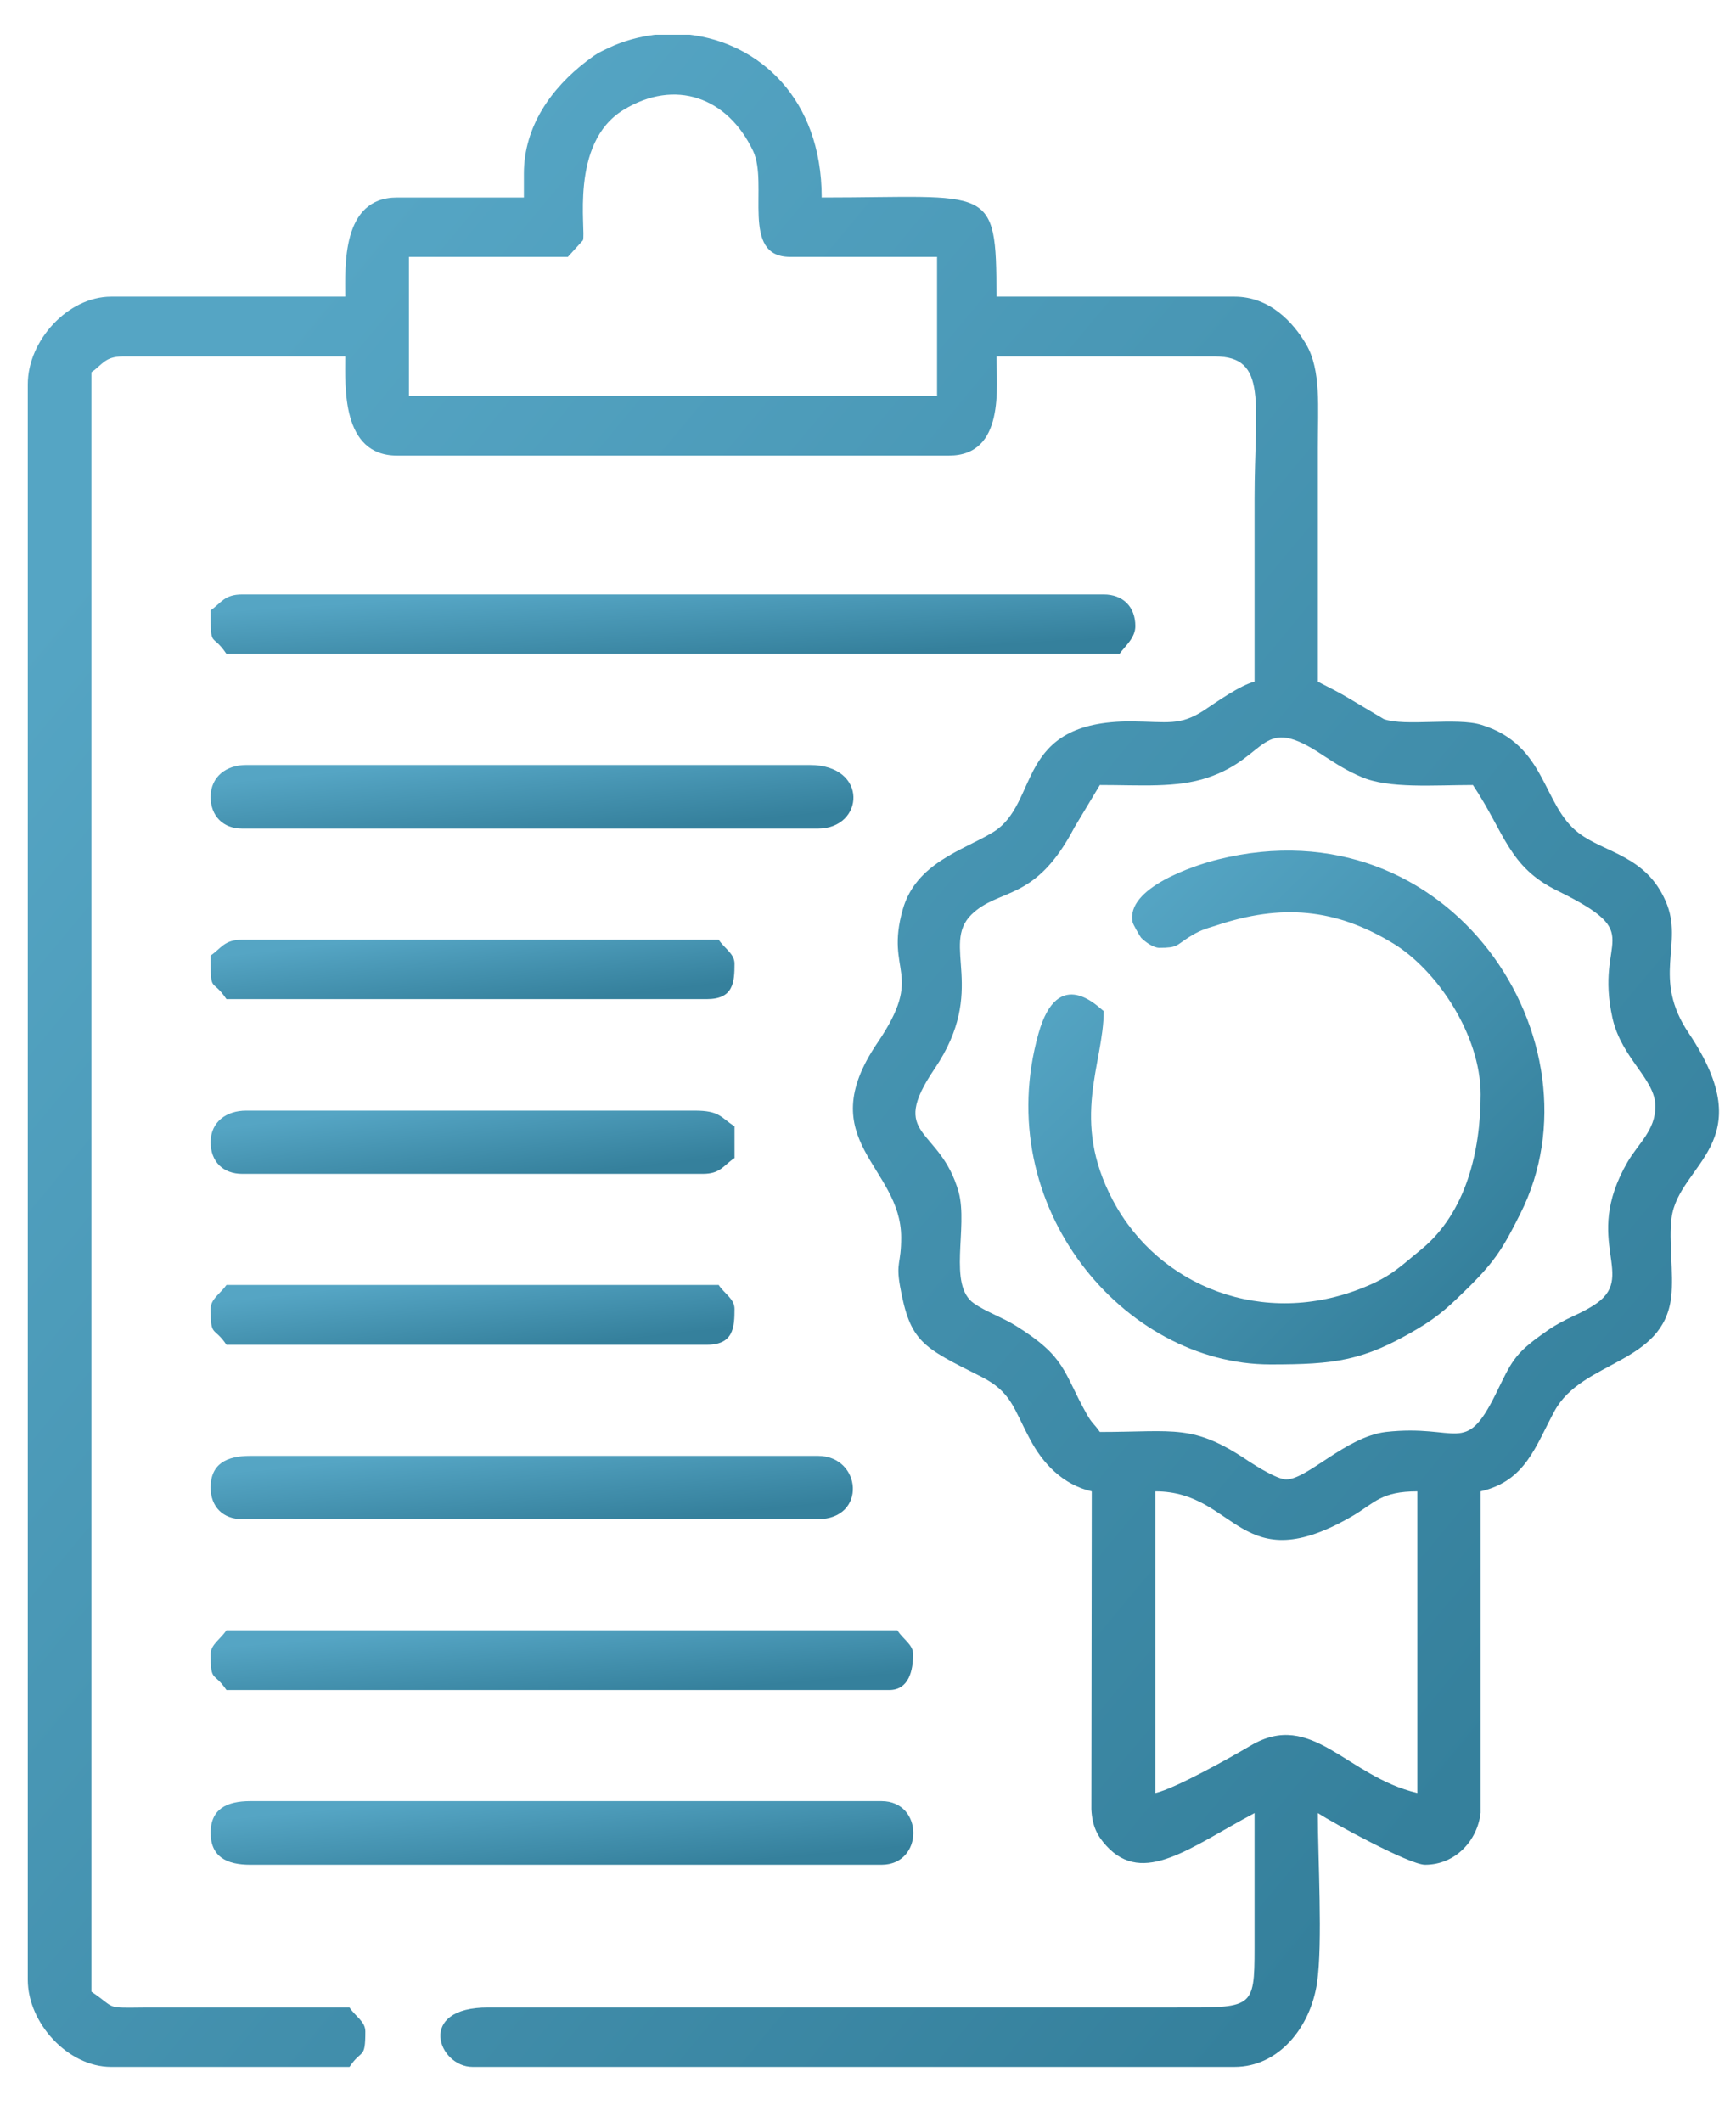
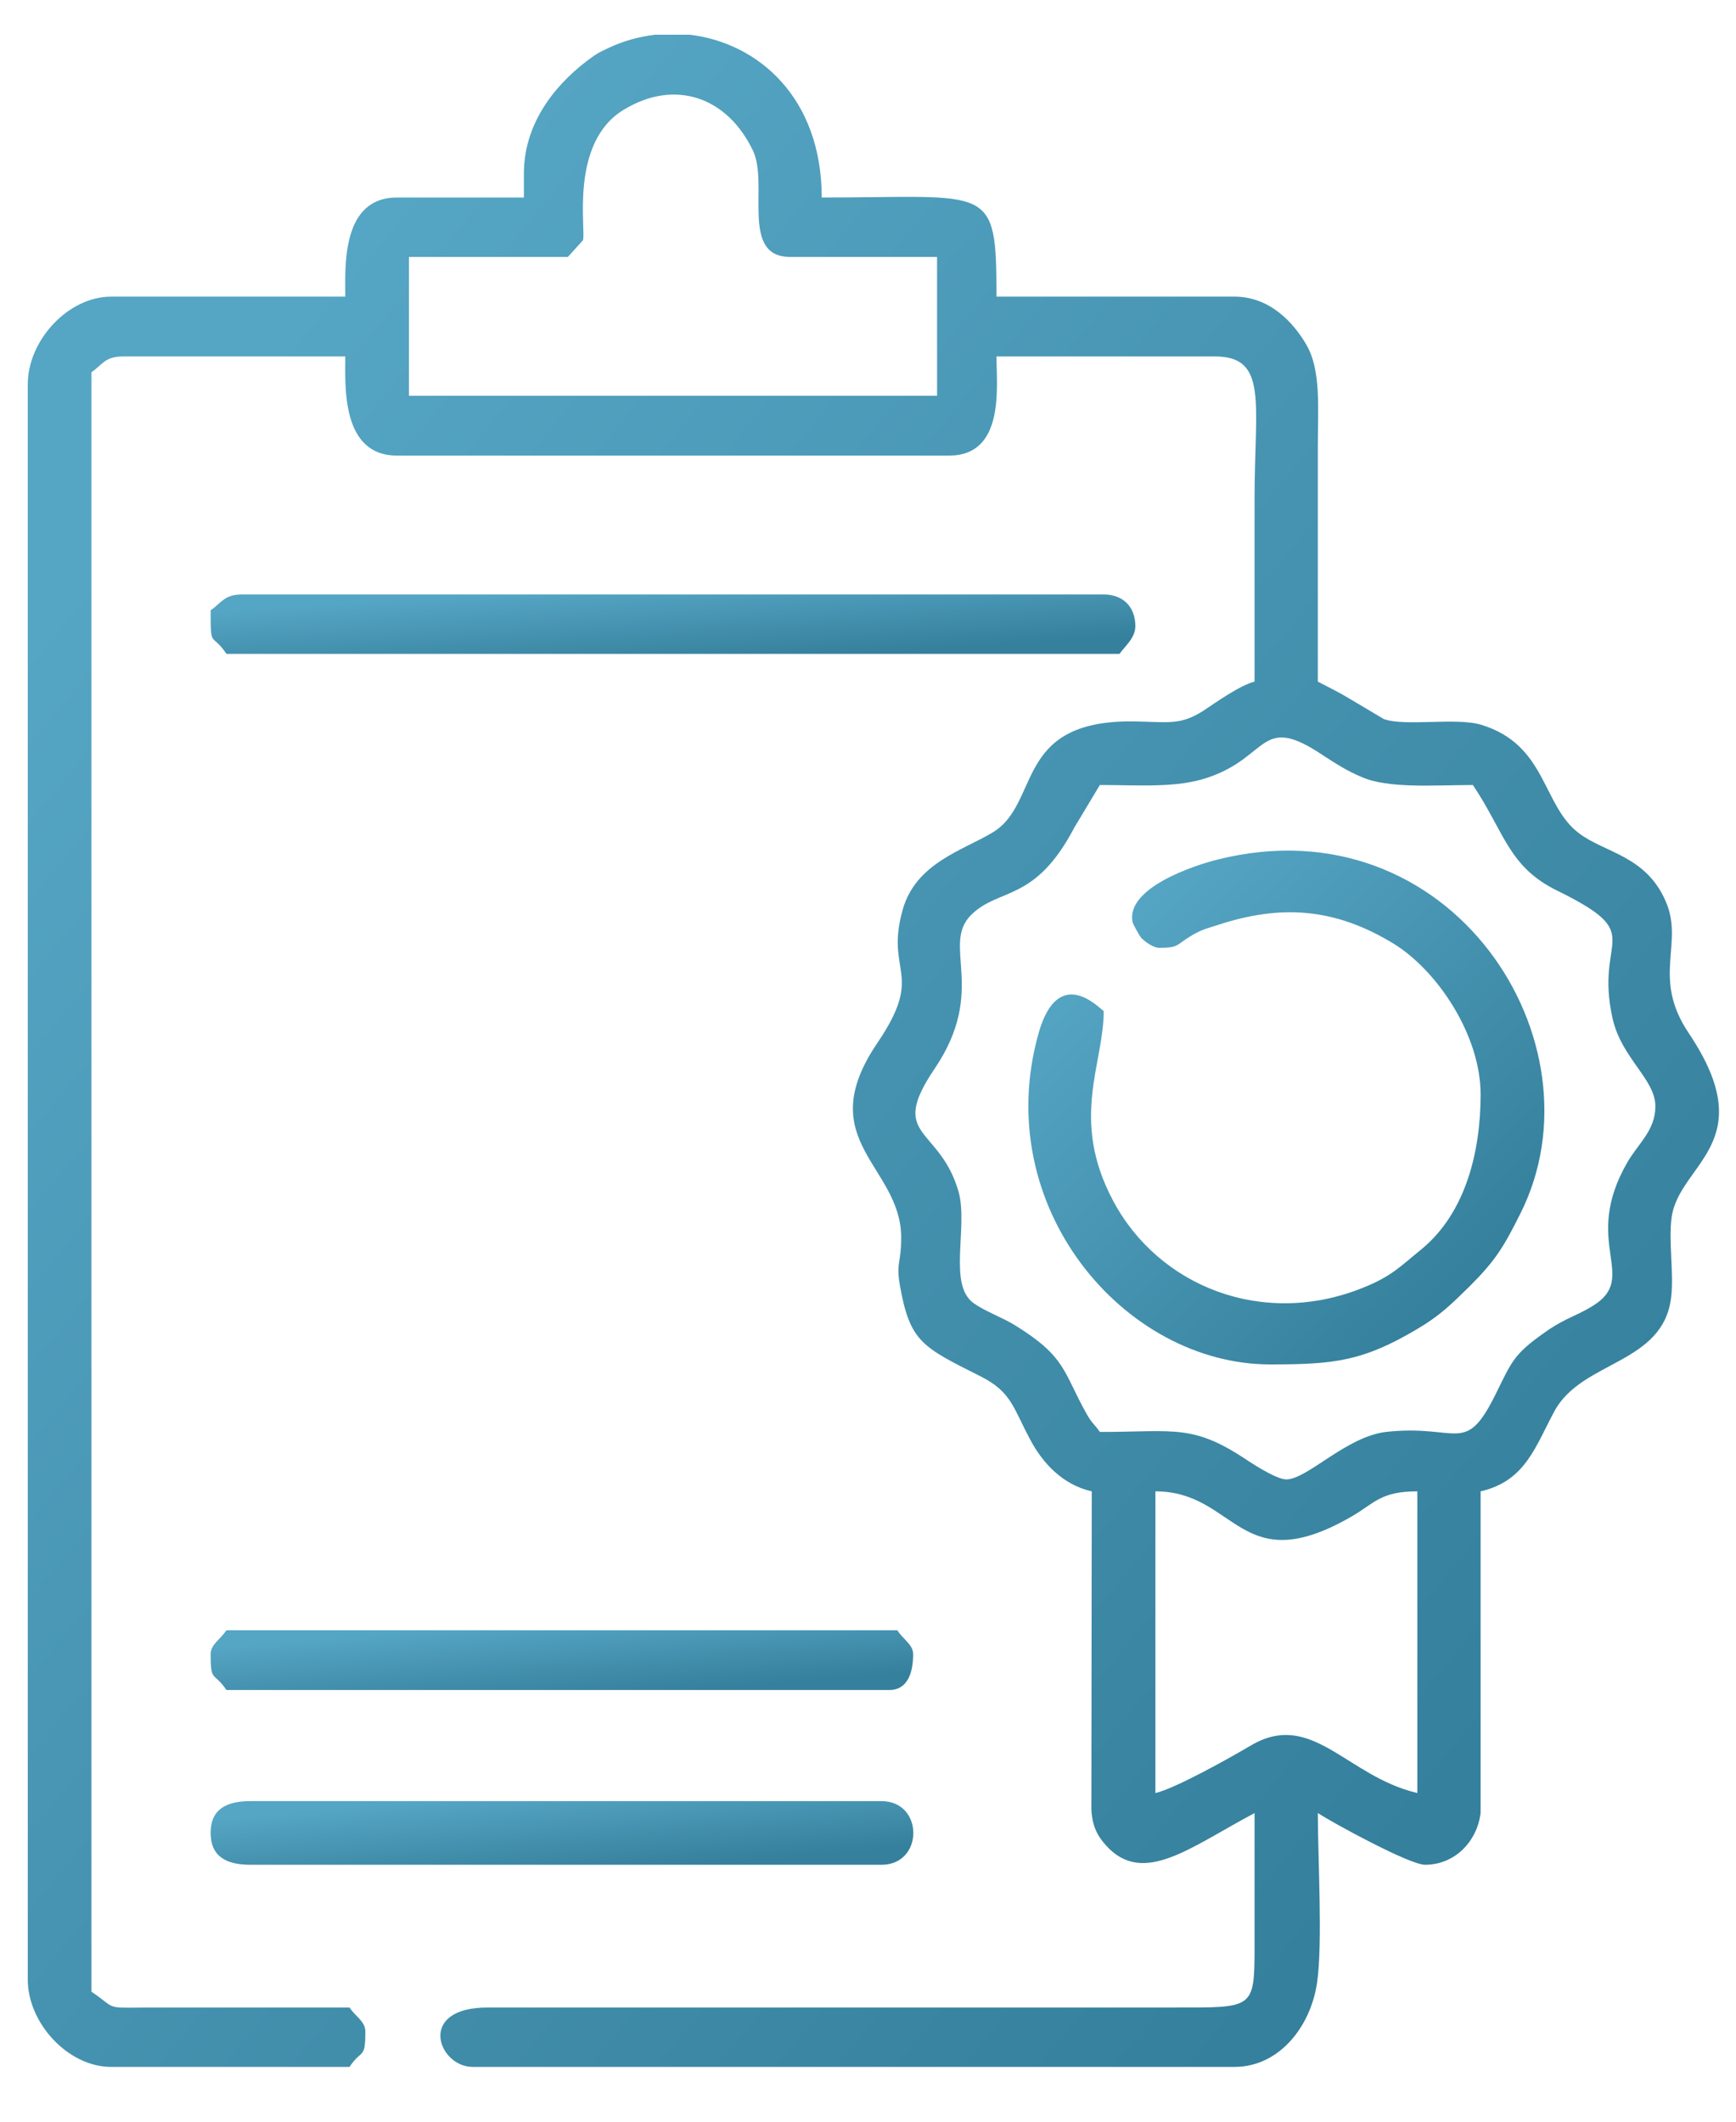
<svg xmlns="http://www.w3.org/2000/svg" xmlns:xlink="http://www.w3.org/1999/xlink" xml:space="preserve" width="45mm" height="55mm" style="shape-rendering:geometricPrecision; text-rendering:geometricPrecision; image-rendering:optimizeQuality; fill-rule:evenodd; clip-rule:evenodd" viewBox="0 0 4500 5500">
  <defs>
    <style type="text/css">  .fil7 {fill:url(#id0)} .fil8 {fill:url(#id1)} .fil9 {fill:url(#id2)} .fil6 {fill:url(#id3)} .fil2 {fill:url(#id4)} .fil3 {fill:url(#id5)} .fil1 {fill:url(#id6)} .fil4 {fill:url(#id7)} .fil5 {fill:url(#id8)} .fil0 {fill:url(#id9)}  </style>
    <linearGradient id="id0" gradientUnits="userSpaceOnUse" x1="1210.83" y1="2846.12" x2="1238.64" y2="3075.59">
      <stop offset="0" style="stop-opacity:1; stop-color:#55A5C4" />
      <stop offset="1" style="stop-opacity:1; stop-color:#35809C" />
    </linearGradient>
    <linearGradient id="id1" gradientUnits="userSpaceOnUse" xlink:href="#id0" x1="1212.49" y1="3300.71" x2="1236.98" y2="3516.2"> </linearGradient>
    <linearGradient id="id2" gradientUnits="userSpaceOnUse" xlink:href="#id0" x1="1212.49" y1="2405.5" x2="1236.98" y2="2621"> </linearGradient>
    <linearGradient id="id3" gradientUnits="userSpaceOnUse" xlink:href="#id0" x1="1367.44" y1="1950.36" x2="1390.23" y2="2180.94"> </linearGradient>
    <linearGradient id="id4" gradientUnits="userSpaceOnUse" xlink:href="#id0" x1="1737.37" y1="1509.37" x2="1751.37" y2="1726.73"> </linearGradient>
    <linearGradient id="id5" gradientUnits="userSpaceOnUse" xlink:href="#id0" x1="1446.08" y1="4635.78" x2="1466.95" y2="4866.72"> </linearGradient>
    <linearGradient id="id6" gradientUnits="userSpaceOnUse" xlink:href="#id0" x1="2863.59" y1="2398.16" x2="3805.34" y2="3344.13"> </linearGradient>
    <linearGradient id="id7" gradientUnits="userSpaceOnUse" xlink:href="#id0" x1="1447.07" y1="4195.29" x2="1465.44" y2="4412.02"> </linearGradient>
    <linearGradient id="id8" gradientUnits="userSpaceOnUse" xlink:href="#id0" x1="1366.85" y1="3740.77" x2="1389.64" y2="3971.34"> </linearGradient>
    <linearGradient id="id9" gradientUnits="userSpaceOnUse" xlink:href="#id0" x1="432.41" y1="1200.27" x2="4095.56" y2="4248.11"> </linearGradient>
  </defs>
  <g id="Слой_x0020_1">
    <g id="_1544802499584">
      <path class="fil0" d="M2995 4648l0 -782c212,0 218,236 514,62 55,-33 72,-62 165,-62l0 782c-184,-43 -273,-217 -432,-123 -54,32 -197,112 -247,123zm-1297 -4558l90 0c177,21 342,163 342,422 439,0 453,-39 453,257l617 0c91,0 152,66 186,124 39,67 30,163 30,267 0,203 0,405 0,607 33,17 54,27 87,47l84 50c56,20 188,-5 253,15 170,52 157,209 253,281 67,51 174,58 225,177 48,110 -38,197 60,342 191,285 -27,337 -45,478 -8,59 6,144 -1,205 -20,175 -230,164 -302,295 -50,92 -75,182 -192,209l0 833c-8,72 -65,135 -144,135 -41,0 -243,-111 -278,-134 0,115 13,338 -2,440 -17,115 -99,218 -214,218l-1975 0c-89,0 -147,-155 41,-154l1780 0c201,0 206,5 206,-154 0,-117 0,-234 0,-350 -166,88 -288,190 -384,85 -23,-25 -37,-51 -39,-95l1 -824c-75,-17 -128,-73 -161,-137 -42,-78 -47,-121 -127,-161 -151,-76 -183,-89 -209,-234 -11,-63 3,-56 3,-126 0,-186 -234,-250 -62,-504 125,-184 19,-180 66,-346 34,-121 157,-154 233,-200 125,-75 54,-289 360,-288 94,1 125,12 187,-28 33,-22 95,-66 132,-75 0,-158 0,-315 0,-473 0,-249 36,-370 -103,-370l-566 0c0,77 23,257 -123,257l-1431 0c-145,0 -134,-181 -134,-257l-576 0c-47,0 -53,21 -82,41l0 4198c67,45 31,42 144,41l525 0c15,23 41,36 41,62 0,74 -9,44 -41,92l-618 0c-112,0 -216,-114 -216,-226l0 -4136c0,-113 104,-227 216,-227l607 0c0,-76 -11,-257 134,-257l329 0 0 -62c0,-123 72,-222 162,-291 24,-18 28,-21 58,-35 38,-18 79,-29 120,-34zm2593 2778c0,62 -44,96 -72,144 -122,210 32,298 -90,373 -24,15 -41,22 -68,35 -25,13 -39,21 -58,35 -80,56 -85,76 -127,161 -79,159 -96,75 -284,96 -104,13 -203,123 -258,123 -23,0 -77,-34 -97,-47 -145,-98 -190,-76 -386,-76 -16,-23 -20,-21 -35,-48 -61,-109 -52,-146 -184,-228 -34,-21 -77,-36 -107,-57 -69,-47 -15,-197 -40,-289 -49,-172 -185,-139 -62,-320 138,-205 15,-320 95,-399 73,-71 165,-31 267,-226l66 -110c107,0 198,8 279,-19 162,-54 135,-169 301,-57 34,22 62,40 98,55 70,31 189,21 289,21 83,124 92,212 219,274 238,117 95,116 143,331 24,105 111,157 111,228zm-3231 -2202c137,0 274,0 412,0l39 -43c9,-24 -36,-252 105,-338 134,-82 270,-33 336,106 41,86 -34,275 96,275l381 0 0 360 -1369 0 0 -360z" />
      <path class="fil1" d="M3005 2457c48,0 43,-6 76,-27 27,-17 39,-21 72,-31 168,-56 308,-45 459,47 113,69 226,237 226,391 0,147 -38,307 -154,402 -52,42 -76,69 -148,98 -261,107 -533,-2 -651,-225 -112,-211 -24,-353 -24,-491 -11,-7 -118,-123 -169,58 -126,448 221,858 601,858 168,0 241,-9 381,-92 59,-35 87,-63 136,-111 67,-67 88,-102 131,-188 223,-443 -179,-1069 -784,-918 -61,15 -240,74 -221,163 1,5 18,35 22,40 10,10 31,26 47,26z" />
      <path class="fil2" d="M546 1582c0,103 2,55 41,113l2315 0c14,-20 41,-41 41,-72 0,-50 -32,-82 -82,-82l-2233 0c-47,0 -54,22 -82,41z" />
      <path class="fil3" d="M546 4751c0,62 41,83 103,83l1636 0c110,0 110,-165 0,-165l-1636 0c-62,0 -103,21 -103,82z" />
      <path class="fil4" d="M546 4288c0,75 8,44 41,93l1718 0c51,0 62,-51 62,-93 0,-25 -26,-38 -41,-62l-1739 0c-16,24 -41,37 -41,62z" />
-       <path class="fil5" d="M546 3856c0,50 32,82 82,82l1492 0c128,0 114,-164 0,-164l-1471 0c-62,0 -103,21 -103,82z" />
-       <path class="fil6" d="M546 2066c0,49 32,82 82,82l1492 0c121,0 132,-165 -21,-165l-1461 0c-51,0 -92,30 -92,83z" />
-       <path class="fil7" d="M546 2961c0,50 32,82 82,82l1194 0c46,0 53,-22 82,-41l0 -82c-36,-24 -39,-41 -103,-41l-1163 0c-51,0 -92,29 -92,82z" />
-       <path class="fil8" d="M546 3393c0,75 8,44 41,93l1245 0c69,0 72,-44 72,-93 0,-26 -26,-39 -41,-62l-1276 0c-16,23 -41,36 -41,62z" />
-       <path class="fil9" d="M546 2477c0,103 2,55 41,113l1245 0c69,0 72,-43 72,-92 0,-26 -26,-39 -41,-62l-1235 0c-47,0 -54,22 -82,41z" />
    </g>
  </g>
</svg>